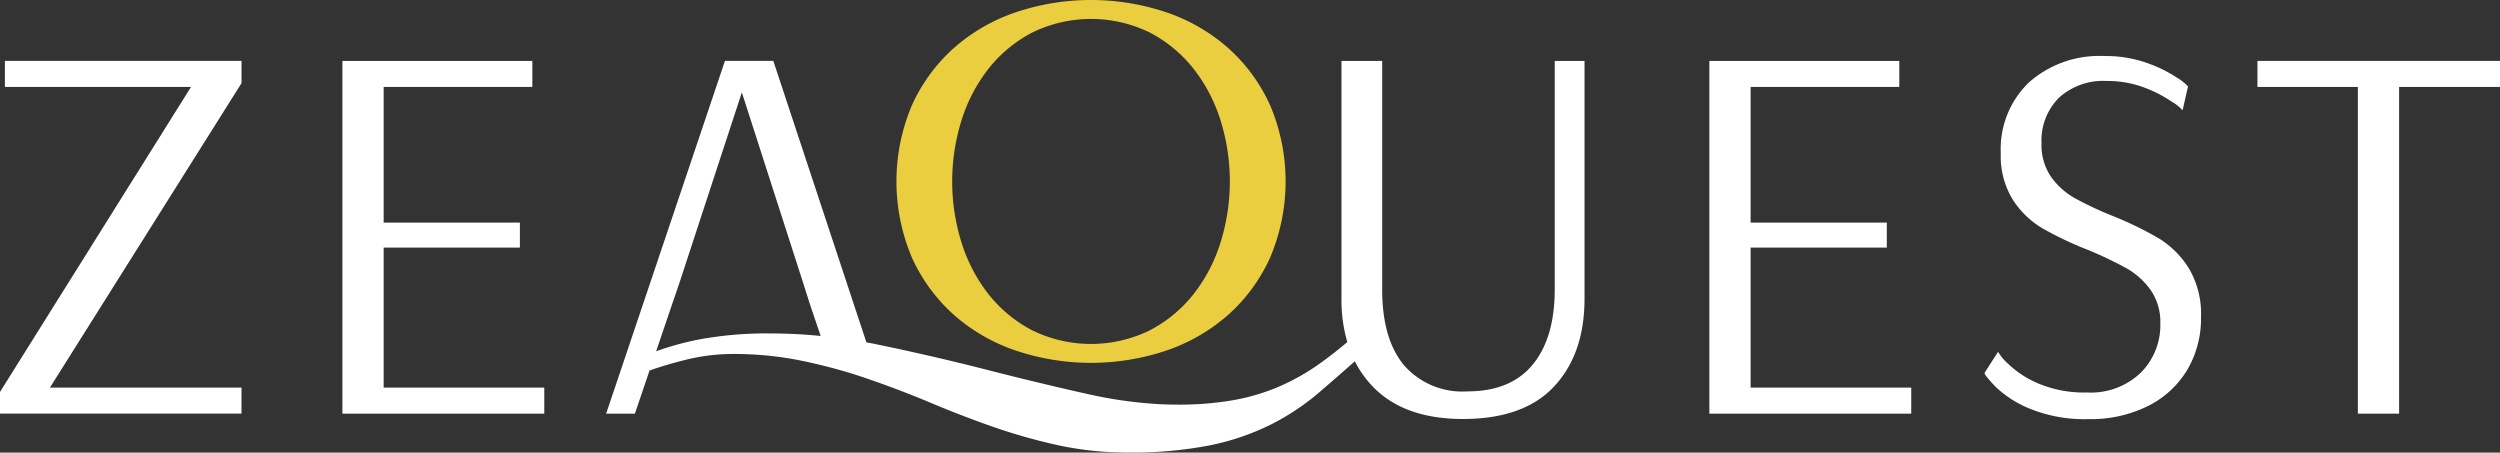
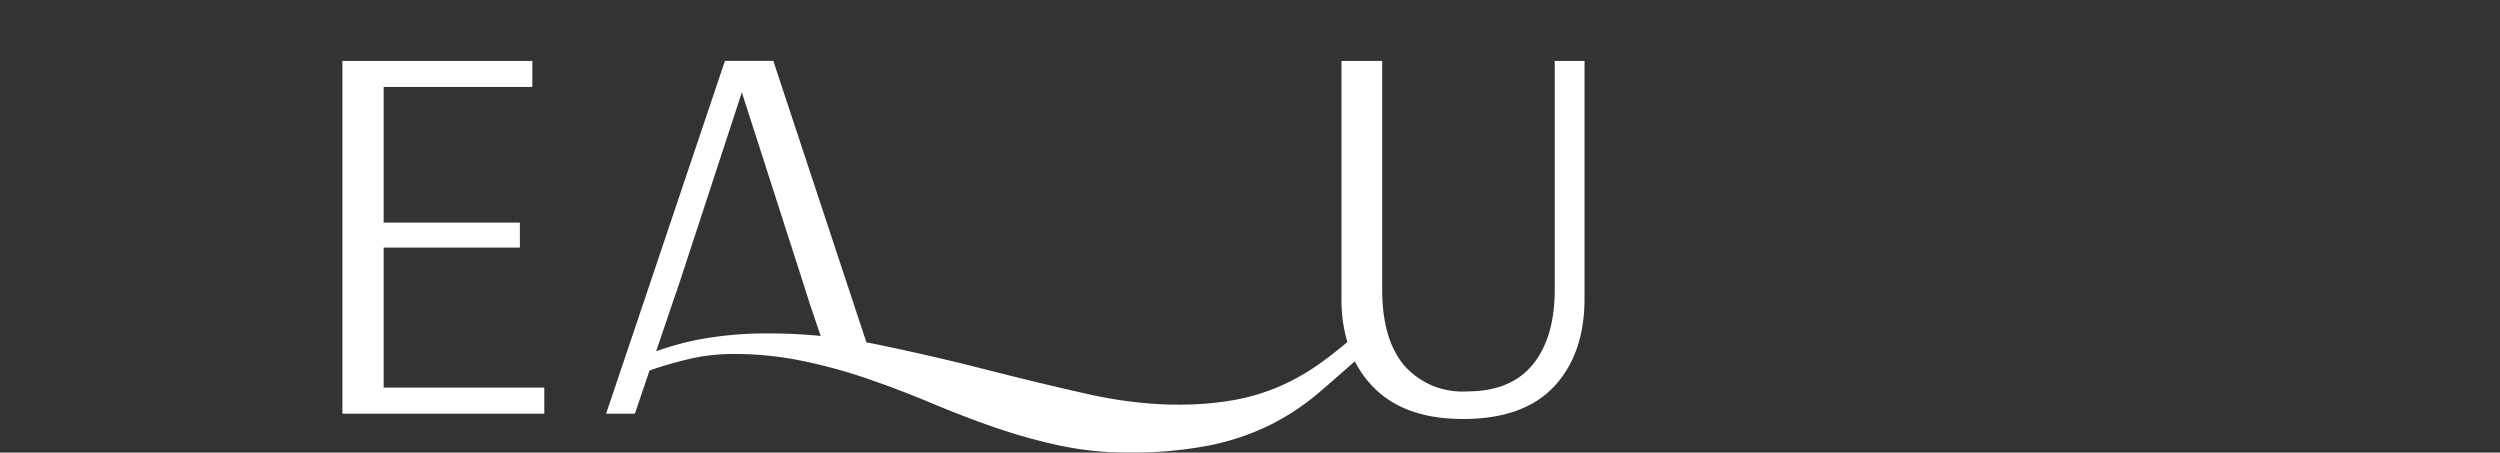
<svg xmlns="http://www.w3.org/2000/svg" width="265.128" height="48" viewBox="0 0 265.128 48">
  <rect x="0" y="0" width="265.128" height="48" fill="#333333" stroke="none" />
  <g id="Group_78048" data-name="Group 78048" transform="translate(-80.095 -295.262)">
-     <path id="Path_8465" data-name="Path 8465" d="M167.375,328.641a19.241,19.241,0,0,0,6.553,3.792,25.1,25.1,0,0,0,16.006,0,19.252,19.252,0,0,0,6.553-3.792,18.166,18.166,0,0,0,4.434-6.052,20.686,20.686,0,0,0,0-16.173,18.172,18.172,0,0,0-4.434-6.051,19.273,19.273,0,0,0-6.553-3.793,25.1,25.1,0,0,0-16.006,0,19.262,19.262,0,0,0-6.553,3.793,18.14,18.14,0,0,0-4.434,6.051,20.7,20.7,0,0,0,0,16.173A18.134,18.134,0,0,0,167.375,328.641Zm.836-20.663a17.061,17.061,0,0,1,2.9-5.493,14.321,14.321,0,0,1,4.629-3.793,14.192,14.192,0,0,1,12.381,0,14.333,14.333,0,0,1,4.629,3.793,17.084,17.084,0,0,1,2.9,5.493,21.717,21.717,0,0,1,0,13.05,17.079,17.079,0,0,1-2.9,5.495,14.329,14.329,0,0,1-4.629,3.792,14.181,14.181,0,0,1-12.381,0,14.317,14.317,0,0,1-4.629-3.792,17.057,17.057,0,0,1-2.9-5.495,21.717,21.717,0,0,1,0-13.05Z" transform="translate(13.868 0)" fill="#ebce3f" />
    <g id="Group_78039" data-name="Group 78039" transform="translate(80.095 301.205)">
-       <path id="Path_8466" data-name="Path 8466" d="M80.615,303.541h19.738L80.095,335.885v2.3h25.612v-2.762H85.39l20.318-32.285v-2.361H80.615Z" transform="translate(-80.095 -300.263)" fill="#fff" />
      <path id="Path_8467" data-name="Path 8467" d="M115.485,320.577h14.447v-2.647H115.485V303.541h15.769v-2.762H111.111v37.409H132.52v-2.762H115.485Z" transform="translate(-74.798 -300.263)" fill="#fff" />
      <path id="Path_8468" data-name="Path 8468" d="M235.6,325.006q0,5.125-2.331,7.972t-6.937,2.849a8.216,8.216,0,0,1-6.731-2.789q-2.306-2.791-2.3-8.032V300.779h-4.318v25.207a16.153,16.153,0,0,0,.617,4.612q-1.61,1.365-3.182,2.462a23.578,23.578,0,0,1-4.122,2.286,22.135,22.135,0,0,1-4.8,1.415,33.661,33.661,0,0,1-5.949.471c-.631,0-1.269-.018-1.919-.052a46.149,46.149,0,0,1-7.731-1.11c-.137-.03-.275-.063-.412-.093-1.226-.275-2.466-.565-3.721-.862q-3.214-.764-6.561-1.623c-.341-.089-.686-.174-1.028-.26q-5.04-1.264-10.289-2.354c-.427-.089-.857-.174-1.284-.252l-9.873-29.849H147.6L135,338.188h3.049l1.555-4.579c1.277-.445,2.607-.831,3.989-1.17a20.78,20.78,0,0,1,4.9-.58,35.83,35.83,0,0,1,7.459.762c1,.211,1.979.445,2.948.7q2.039.541,3.991,1.222c.379.133.757.267,1.137.4q2.762.987,5.487,2.135,3.286,1.38,6.624,2.543a59.7,59.7,0,0,0,6.832,1.924,34.466,34.466,0,0,0,7.356.765,42.7,42.7,0,0,0,8.711-.765,26.341,26.341,0,0,0,6.416-2.18,25.826,25.826,0,0,0,5.269-3.519q1.721-1.482,3.68-3.211a10.941,10.941,0,0,0,1.886,2.666q3.309,3.453,9.579,3.453,6.443,0,9.668-3.453t3.223-9.324V300.779H235.6Zm-83.242,4.675a39.2,39.2,0,0,0-7.772.691,31.665,31.665,0,0,0-4.284,1.2l1.663-4.894.807-2.358,6.62-20.2,6.5,20.2.75,2.358,1.11,3.271Q155.044,329.681,152.356,329.681Z" transform="translate(-70.718 -300.263)" fill="#fff" />
-       <path id="Path_8469" data-name="Path 8469" d="M239.305,320.577h14.444v-2.647H239.305V303.541h15.769v-2.762H234.931v37.409H256.34v-2.762H239.305Z" transform="translate(-53.651 -300.263)" fill="#fff" />
-       <path id="Path_8470" data-name="Path 8470" d="M278.383,319.7a37.25,37.25,0,0,0-4.89-2.387,36.308,36.308,0,0,1-4.058-1.9,7.735,7.735,0,0,1-2.532-2.276A5.922,5.922,0,0,1,265.9,309.6a6.419,6.419,0,0,1,1.842-4.834,6.964,6.964,0,0,1,5.06-1.783,10.928,10.928,0,0,1,3.974.691,13.732,13.732,0,0,1,2.933,1.5,4.679,4.679,0,0,1,1.151.921l.576-2.532a5.15,5.15,0,0,0-1.207-.951,14.258,14.258,0,0,0-3.193-1.556,13.058,13.058,0,0,0-4.463-.717,11.258,11.258,0,0,0-8,2.789,9.788,9.788,0,0,0-2.994,7.511,8.8,8.8,0,0,0,1.267,4.921,9.472,9.472,0,0,0,3.107,3.022,36.534,36.534,0,0,0,4.835,2.3,40.9,40.9,0,0,1,4.113,1.958,7.957,7.957,0,0,1,2.563,2.3,5.953,5.953,0,0,1,1.035,3.569,7.124,7.124,0,0,1-2.071,5.209,7.637,7.637,0,0,1-5.7,2.1,12.514,12.514,0,0,1-5.15-.947A10.466,10.466,0,0,1,262.384,333a5.369,5.369,0,0,1-1.092-1.295l-1.44,2.242q0,.234,1.18,1.471a11.464,11.464,0,0,0,3.654,2.329,15.383,15.383,0,0,0,6.216,1.095,13.607,13.607,0,0,0,6.274-1.382,10.081,10.081,0,0,0,4.17-3.827,10.679,10.679,0,0,0,1.467-5.61,9.441,9.441,0,0,0-1.293-5.18A9.8,9.8,0,0,0,278.383,319.7Z" transform="translate(-49.394 -300.338)" fill="#fff" />
-       <path id="Path_8471" data-name="Path 8471" d="M284.576,300.779v2.762h10.649v34.646H299.6V303.541h10.7v-2.762Z" transform="translate(-45.172 -300.263)" fill="#fff" />
    </g>
  </g>
</svg>